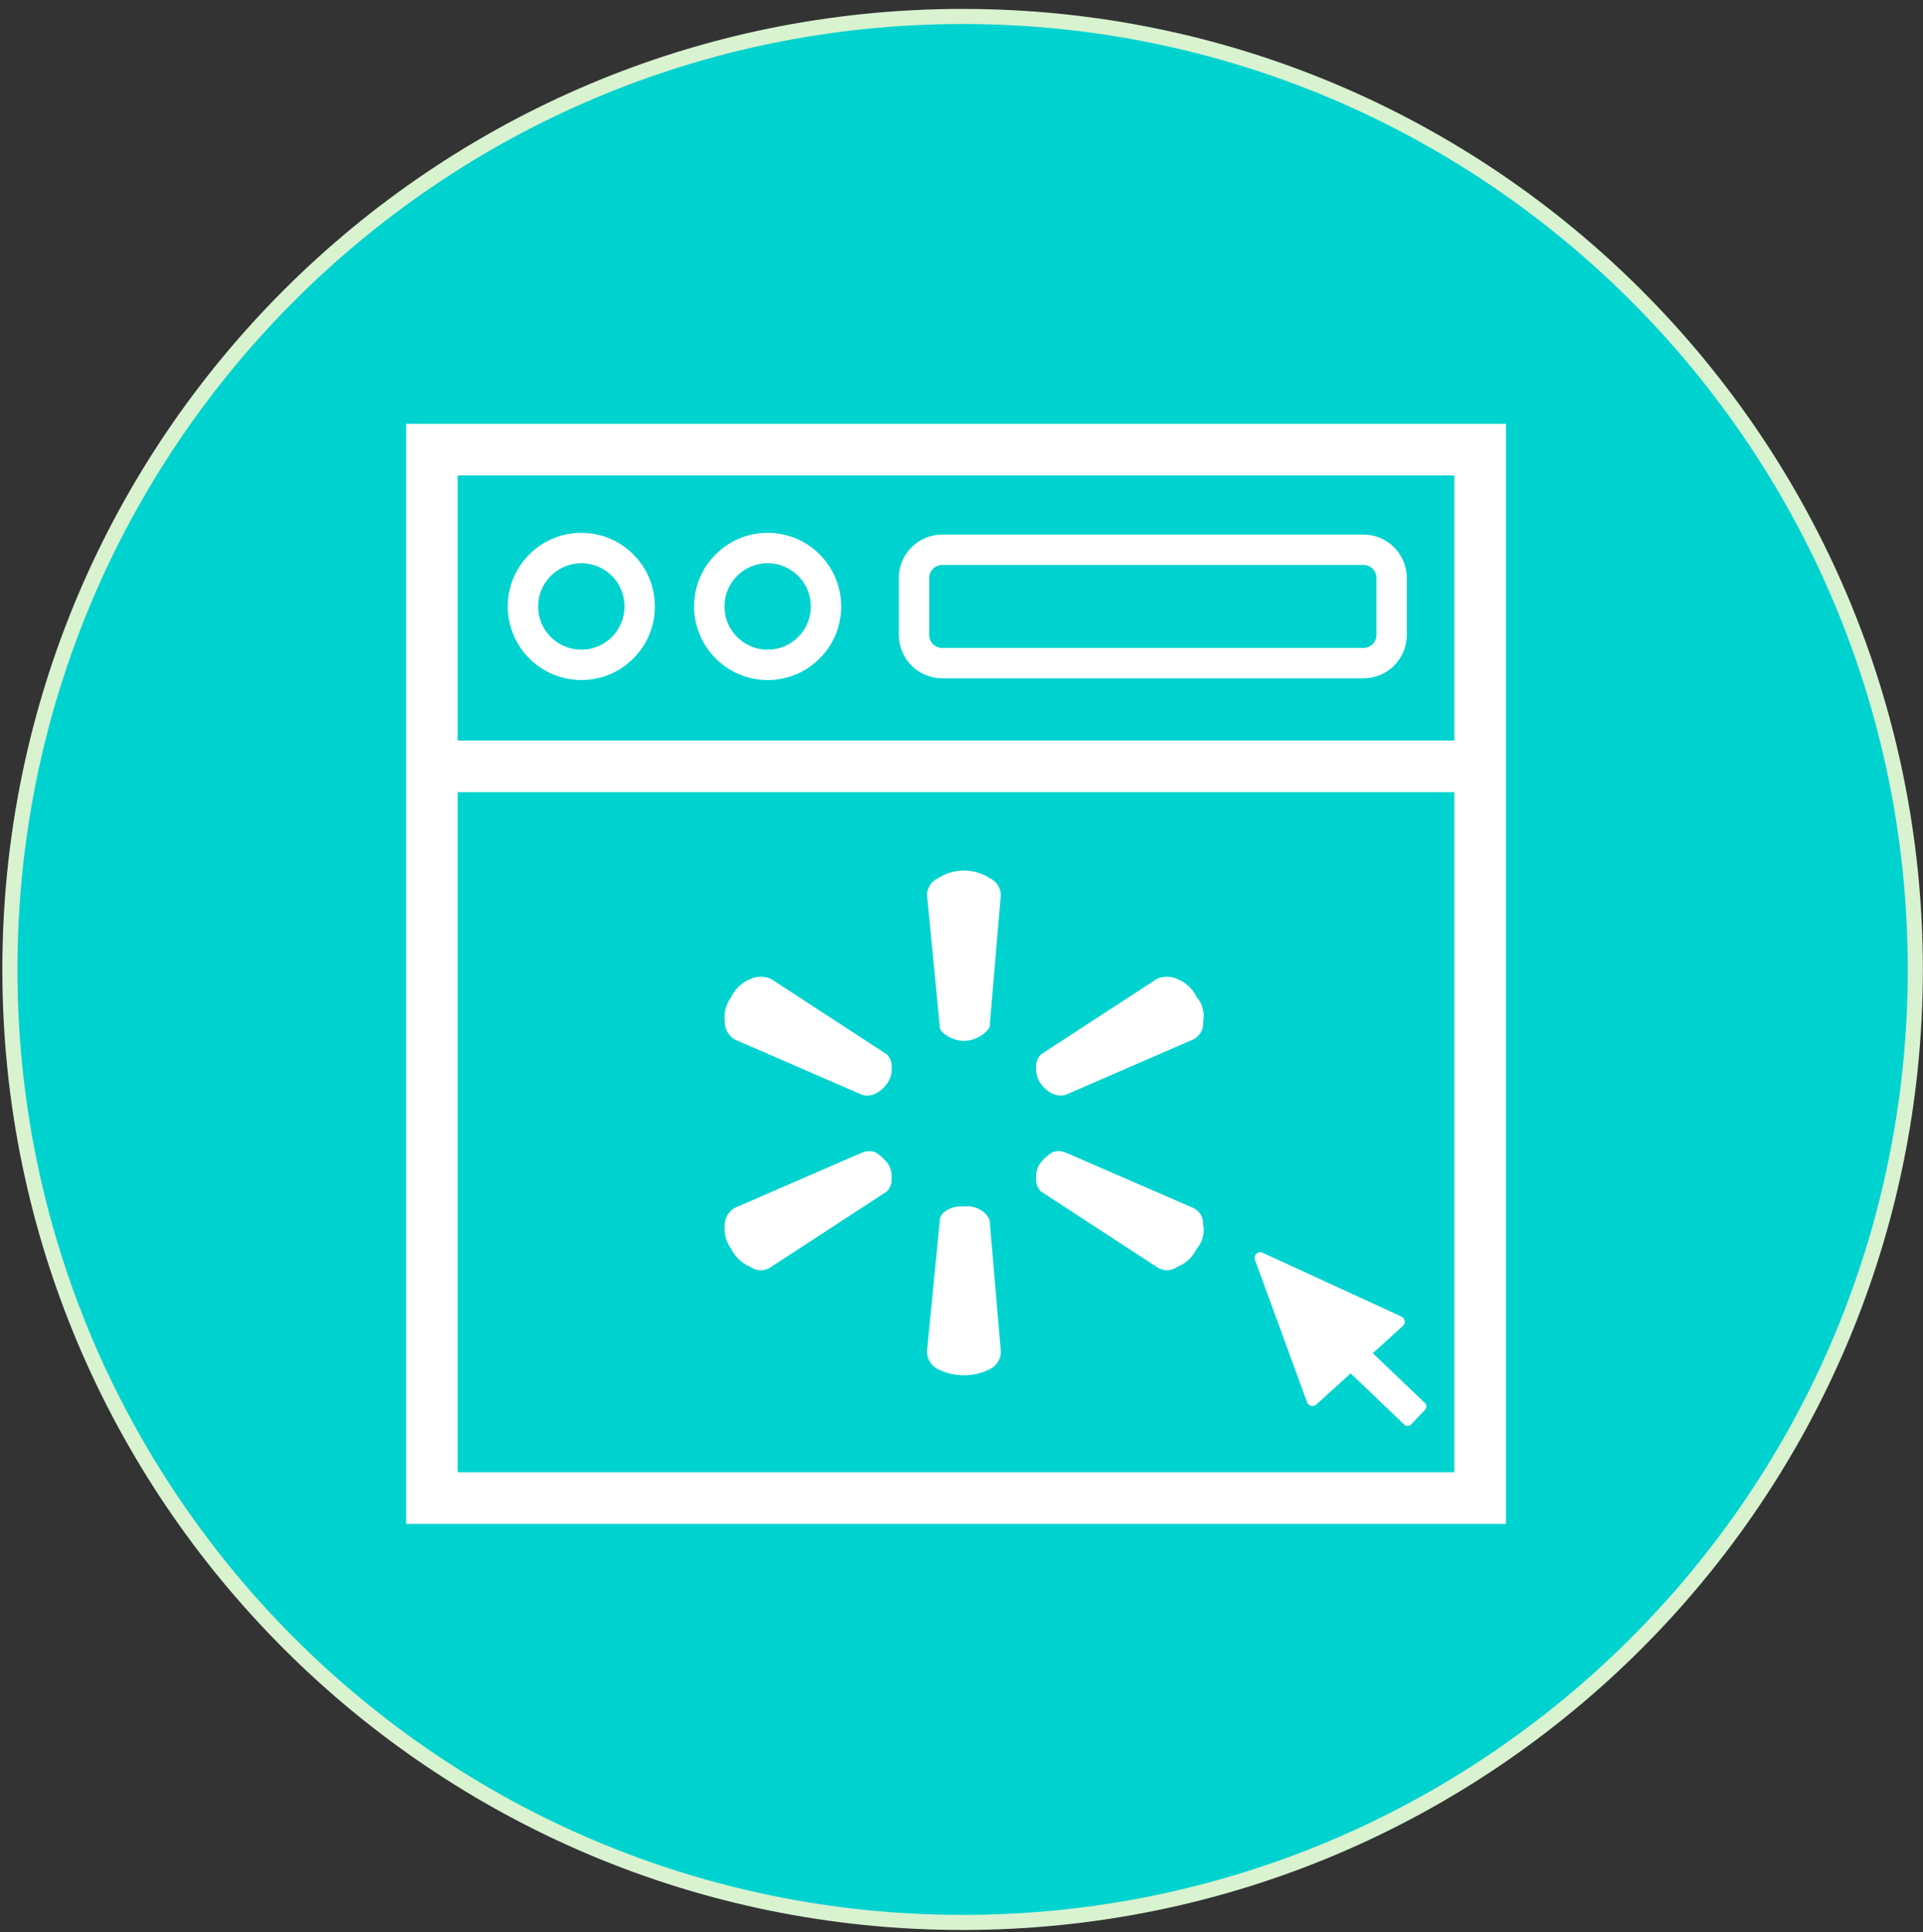
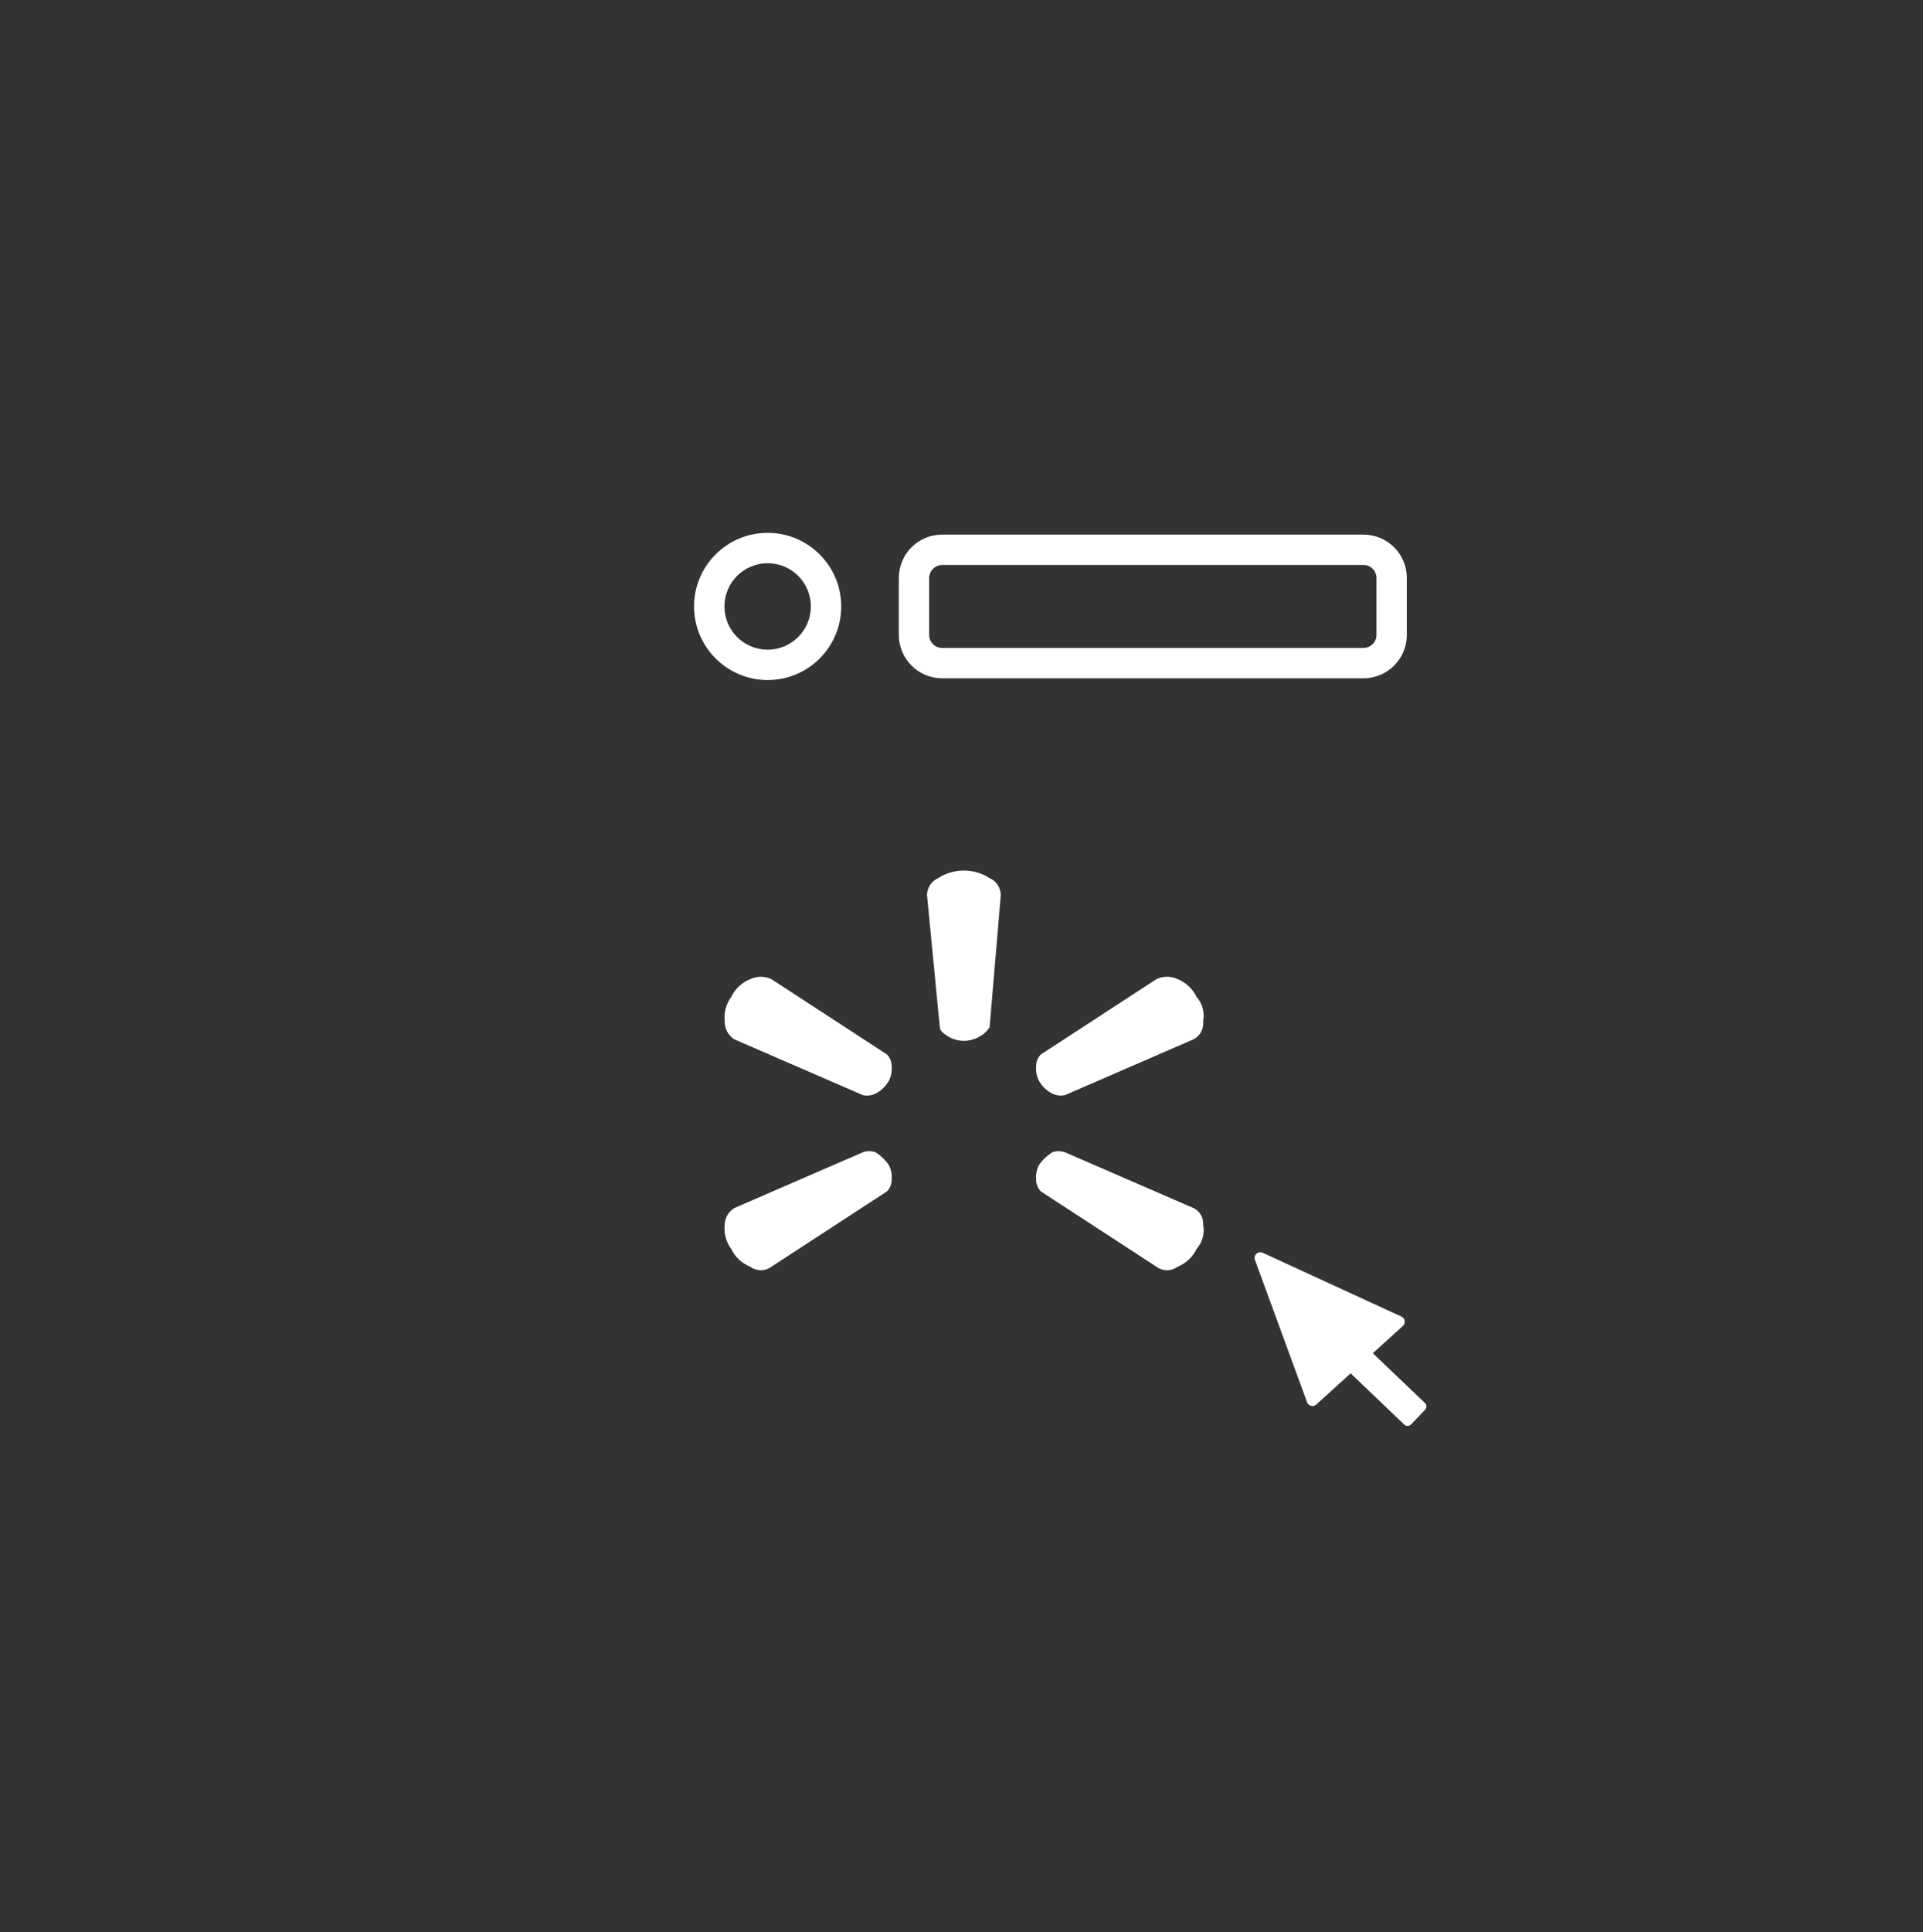
<svg xmlns="http://www.w3.org/2000/svg" width="876" height="880" xml:space="preserve" overflow="hidden">
  <rect width="100%" height="100%" fill="#333333" stroke="none" />
  <g transform="translate(-1049 -536)">
    <g>
-       <path d="M1053.5 977.5C1053.5 737.808 1247.81 543.5 1487.5 543.5 1727.19 543.5 1921.5 737.808 1921.5 977.5 1921.5 1217.19 1727.19 1411.5 1487.5 1411.5 1247.81 1411.5 1053.5 1217.19 1053.5 977.5Z" stroke="#D9F2D0" stroke-width="6.875" stroke-linecap="butt" stroke-linejoin="miter" stroke-miterlimit="8" stroke-opacity="1" fill="#00D3CF" fill-rule="evenodd" fill-opacity="1" />
      <g>
        <g>
          <g>
-             <path d="M1234 729.007 1234 1229.99 1735 1229.99 1735 729.007ZM1711.49 1206.5 1257.51 1206.5 1257.51 896.754 1711.49 896.754ZM1711.49 873.26 1257.51 873.26 1257.51 752.5 1711.49 752.5Z" fill="#FFFFFF" fill-rule="nonzero" fill-opacity="1" />
            <path d="M1644.43 1174.61C1644.92 1175.95 1646.42 1176.65 1647.76 1176.16 1648.08 1176.04 1648.37 1175.86 1648.62 1175.64L1664.27 1161.44 1688.72 1184.79C1689.58 1185.61 1690.95 1185.58 1691.78 1184.71 1691.78 1184.71 1691.78 1184.71 1691.78 1184.71L1698.18 1178C1699.01 1177.14 1698.98 1175.77 1698.12 1174.94 1698.12 1174.94 1698.12 1174.94 1698.12 1174.94L1674.37 1152.28 1688.05 1139.86C1689.12 1138.9 1689.2 1137.25 1688.23 1136.19 1688 1135.93 1687.71 1135.72 1687.39 1135.58L1624.19 1106.52C1622.89 1105.92 1621.34 1106.49 1620.74 1107.79 1620.46 1108.42 1620.43 1109.13 1620.67 1109.77Z" fill="#FFFFFF" fill-rule="nonzero" fill-opacity="1" />
            <path d="M1480.78 1007.95C1485.27 1010.69 1490.92 1010.69 1495.41 1007.95 1497.2 1006.97 1498.71 1005.55 1499.8 1003.83L1504.92 943.443C1504.78 940.16 1502.8 937.237 1499.8 935.896 1492.67 931.321 1483.53 931.321 1476.39 935.896 1473.39 937.237 1471.41 940.16 1471.27 943.443L1477.12 1003.83C1477.12 1005.2 1478.59 1006.57 1480.78 1007.95Z" fill="#FFFFFF" fill-rule="nonzero" fill-opacity="1" />
-             <path d="M1476.39 1159.59C1483.77 1163.25 1492.43 1163.25 1499.8 1159.59 1502.99 1158.1 1505 1154.88 1504.92 1151.36L1499.8 1091.66C1498.95 1089.59 1497.4 1087.89 1495.41 1086.86 1493.19 1085.6 1490.62 1085.12 1488.1 1085.48 1485.58 1085.2 1483.03 1085.68 1480.78 1086.86 1478.59 1088.23 1477.12 1089.6 1477.12 1091.66L1471.27 1151.36C1471.2 1154.88 1473.21 1158.1 1476.39 1159.59Z" fill="#FFFFFF" fill-rule="nonzero" fill-opacity="1" />
            <path d="M1390.82 1112.93C1393.65 1115 1397.49 1115 1400.33 1112.93L1452.99 1078.62C1454.44 1077.17 1455.23 1075.19 1455.18 1073.13 1455.41 1070.75 1454.9 1068.36 1453.72 1066.27 1452.13 1064.09 1450.15 1062.23 1447.87 1060.78 1445.98 1060.09 1443.91 1060.09 1442.02 1060.78L1383.5 1086.17C1380.86 1087.79 1379.21 1090.62 1379.12 1093.72 1378.69 1097.62 1379.73 1101.53 1382.04 1104.7 1383.83 1108.44 1386.97 1111.38 1390.82 1112.93Z" fill="#FFFFFF" fill-rule="nonzero" fill-opacity="1" />
            <path d="M1575.87 1112.93C1578.7 1115 1582.54 1115 1585.37 1112.93 1589.23 1111.38 1592.36 1108.44 1594.15 1104.7 1596.79 1101.7 1597.87 1097.63 1597.08 1093.72 1597.29 1090.54 1595.56 1087.55 1592.69 1086.17L1534.18 1060.78C1532.29 1060.09 1530.21 1060.09 1528.32 1060.78 1526.05 1062.23 1524.06 1064.09 1522.47 1066.27 1521.3 1068.36 1520.79 1070.75 1521.01 1073.13 1520.96 1075.19 1521.76 1077.17 1523.2 1078.62Z" fill="#FFFFFF" fill-rule="nonzero" fill-opacity="1" />
            <path d="M1528.32 1034.02C1530.15 1034.89 1532.2 1035.13 1534.18 1034.71L1592.69 1009.32C1595.73 1007.76 1597.48 1004.48 1597.08 1001.08 1597.87 997.168 1596.79 993.107 1594.15 990.104 1592.36 986.359 1589.23 983.421 1585.37 981.871 1582.35 980.493 1578.89 980.493 1575.87 981.871L1523.2 1016.18C1521.75 1017.63 1520.96 1019.62 1521.01 1021.67 1520.79 1024.05 1521.3 1026.45 1522.47 1028.53 1523.87 1030.87 1525.9 1032.78 1528.32 1034.02Z" fill="#FFFFFF" fill-rule="nonzero" fill-opacity="1" />
-             <path d="M1383.5 1009.32 1442.02 1034.71C1443.99 1035.16 1446.06 1034.92 1447.87 1034.02 1450.3 1032.77 1452.32 1030.87 1453.72 1028.53 1454.9 1026.45 1455.41 1024.05 1455.18 1021.67 1455.23 1019.62 1454.44 1017.63 1452.99 1016.18L1400.33 981.871C1397.31 980.493 1393.84 980.493 1390.82 981.871 1386.97 983.421 1383.83 986.359 1382.04 990.105 1379.73 993.272 1378.69 997.188 1379.12 1001.08 1379.04 1004.41 1380.7 1007.53 1383.5 1009.32Z" fill="#FFFFFF" fill-rule="nonzero" fill-opacity="1" />
-             <path d="M1313.82 845.703C1332.33 845.703 1347.33 830.697 1347.33 812.185 1347.33 793.673 1332.33 778.667 1313.82 778.667 1295.31 778.667 1280.3 793.669 1280.3 812.178 1280.32 830.682 1295.31 845.677 1313.82 845.703ZM1313.82 792.493C1324.69 792.493 1333.51 801.309 1333.51 812.185 1333.51 823.061 1324.69 831.878 1313.82 831.878 1302.94 831.878 1294.12 823.061 1294.12 812.185 1294.12 812.183 1294.12 812.181 1294.12 812.178 1294.14 801.31 1302.95 792.505 1313.82 792.493Z" fill="#FFFFFF" fill-rule="nonzero" fill-opacity="1" />
+             <path d="M1383.5 1009.32 1442.02 1034.71C1443.99 1035.16 1446.06 1034.92 1447.87 1034.02 1450.3 1032.77 1452.32 1030.87 1453.72 1028.53 1454.9 1026.45 1455.41 1024.05 1455.18 1021.67 1455.23 1019.62 1454.44 1017.63 1452.99 1016.18L1400.33 981.871C1397.31 980.493 1393.84 980.493 1390.82 981.871 1386.97 983.421 1383.83 986.359 1382.04 990.105 1379.73 993.272 1378.69 997.188 1379.12 1001.08 1379.04 1004.41 1380.7 1007.53 1383.5 1009.32" fill="#FFFFFF" fill-rule="nonzero" fill-opacity="1" />
            <path d="M1398.69 845.703C1417.2 845.703 1432.21 830.697 1432.21 812.185 1432.21 793.673 1417.2 778.667 1398.69 778.667 1380.18 778.667 1365.17 793.669 1365.17 812.178 1365.19 830.683 1380.18 845.681 1398.69 845.703ZM1398.69 792.493C1409.56 792.493 1418.38 801.309 1418.38 812.185 1418.38 823.061 1409.57 831.878 1398.69 831.878 1387.81 831.878 1379 823.061 1379 812.185 1379 812.183 1379 812.181 1379 812.178 1379.01 801.31 1387.82 792.504 1398.69 792.493Z" fill="#FFFFFF" fill-rule="nonzero" fill-opacity="1" />
            <path d="M1478.17 844.907 1670.14 844.907C1681.03 844.895 1689.85 836.069 1689.86 825.18L1689.86 799.176C1689.84 788.292 1681.02 779.473 1670.14 779.463L1478.17 779.463C1467.28 779.473 1458.46 788.292 1458.45 799.176L1458.45 825.18C1458.46 836.069 1467.28 844.895 1478.17 844.907ZM1472.27 799.176C1472.32 795.941 1474.93 793.332 1478.17 793.289L1670.14 793.289C1673.39 793.294 1676.02 795.926 1676.03 799.176L1676.03 825.18C1676.03 828.435 1673.39 831.074 1670.14 831.081L1478.17 831.081C1474.91 831.074 1472.28 828.435 1472.27 825.18Z" fill="#FFFFFF" fill-rule="nonzero" fill-opacity="1" />
          </g>
        </g>
      </g>
    </g>
  </g>
</svg>